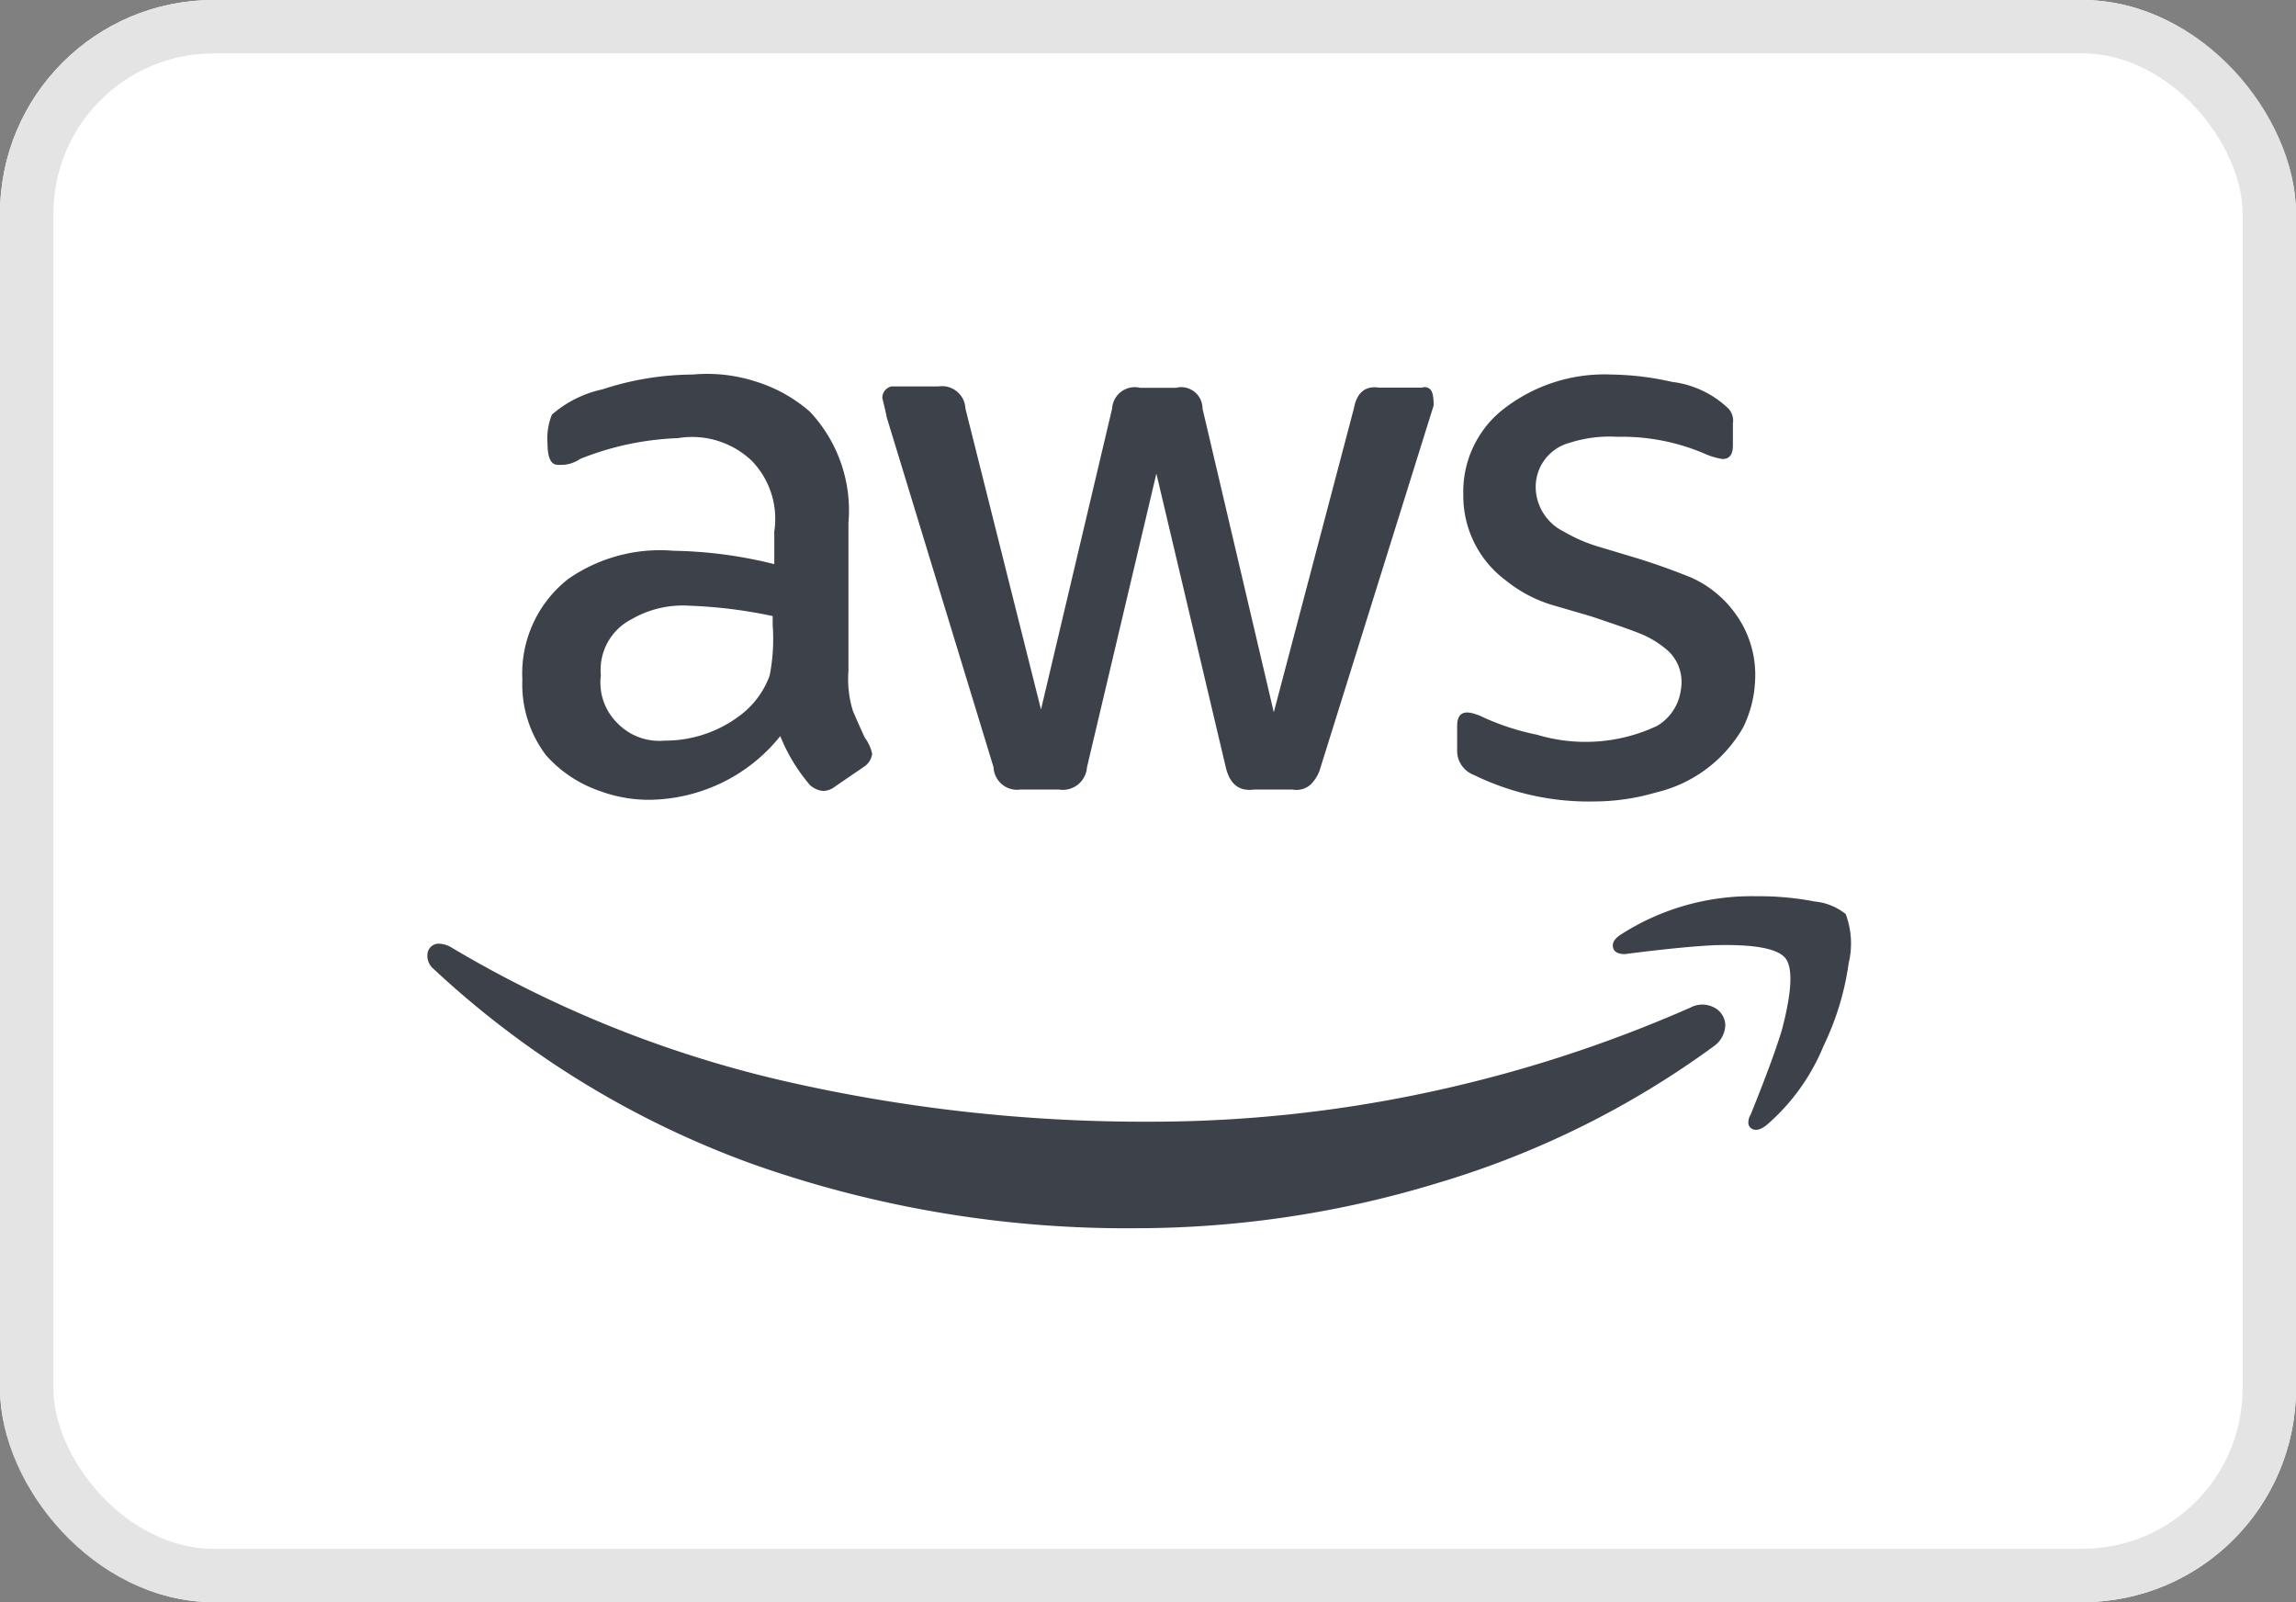
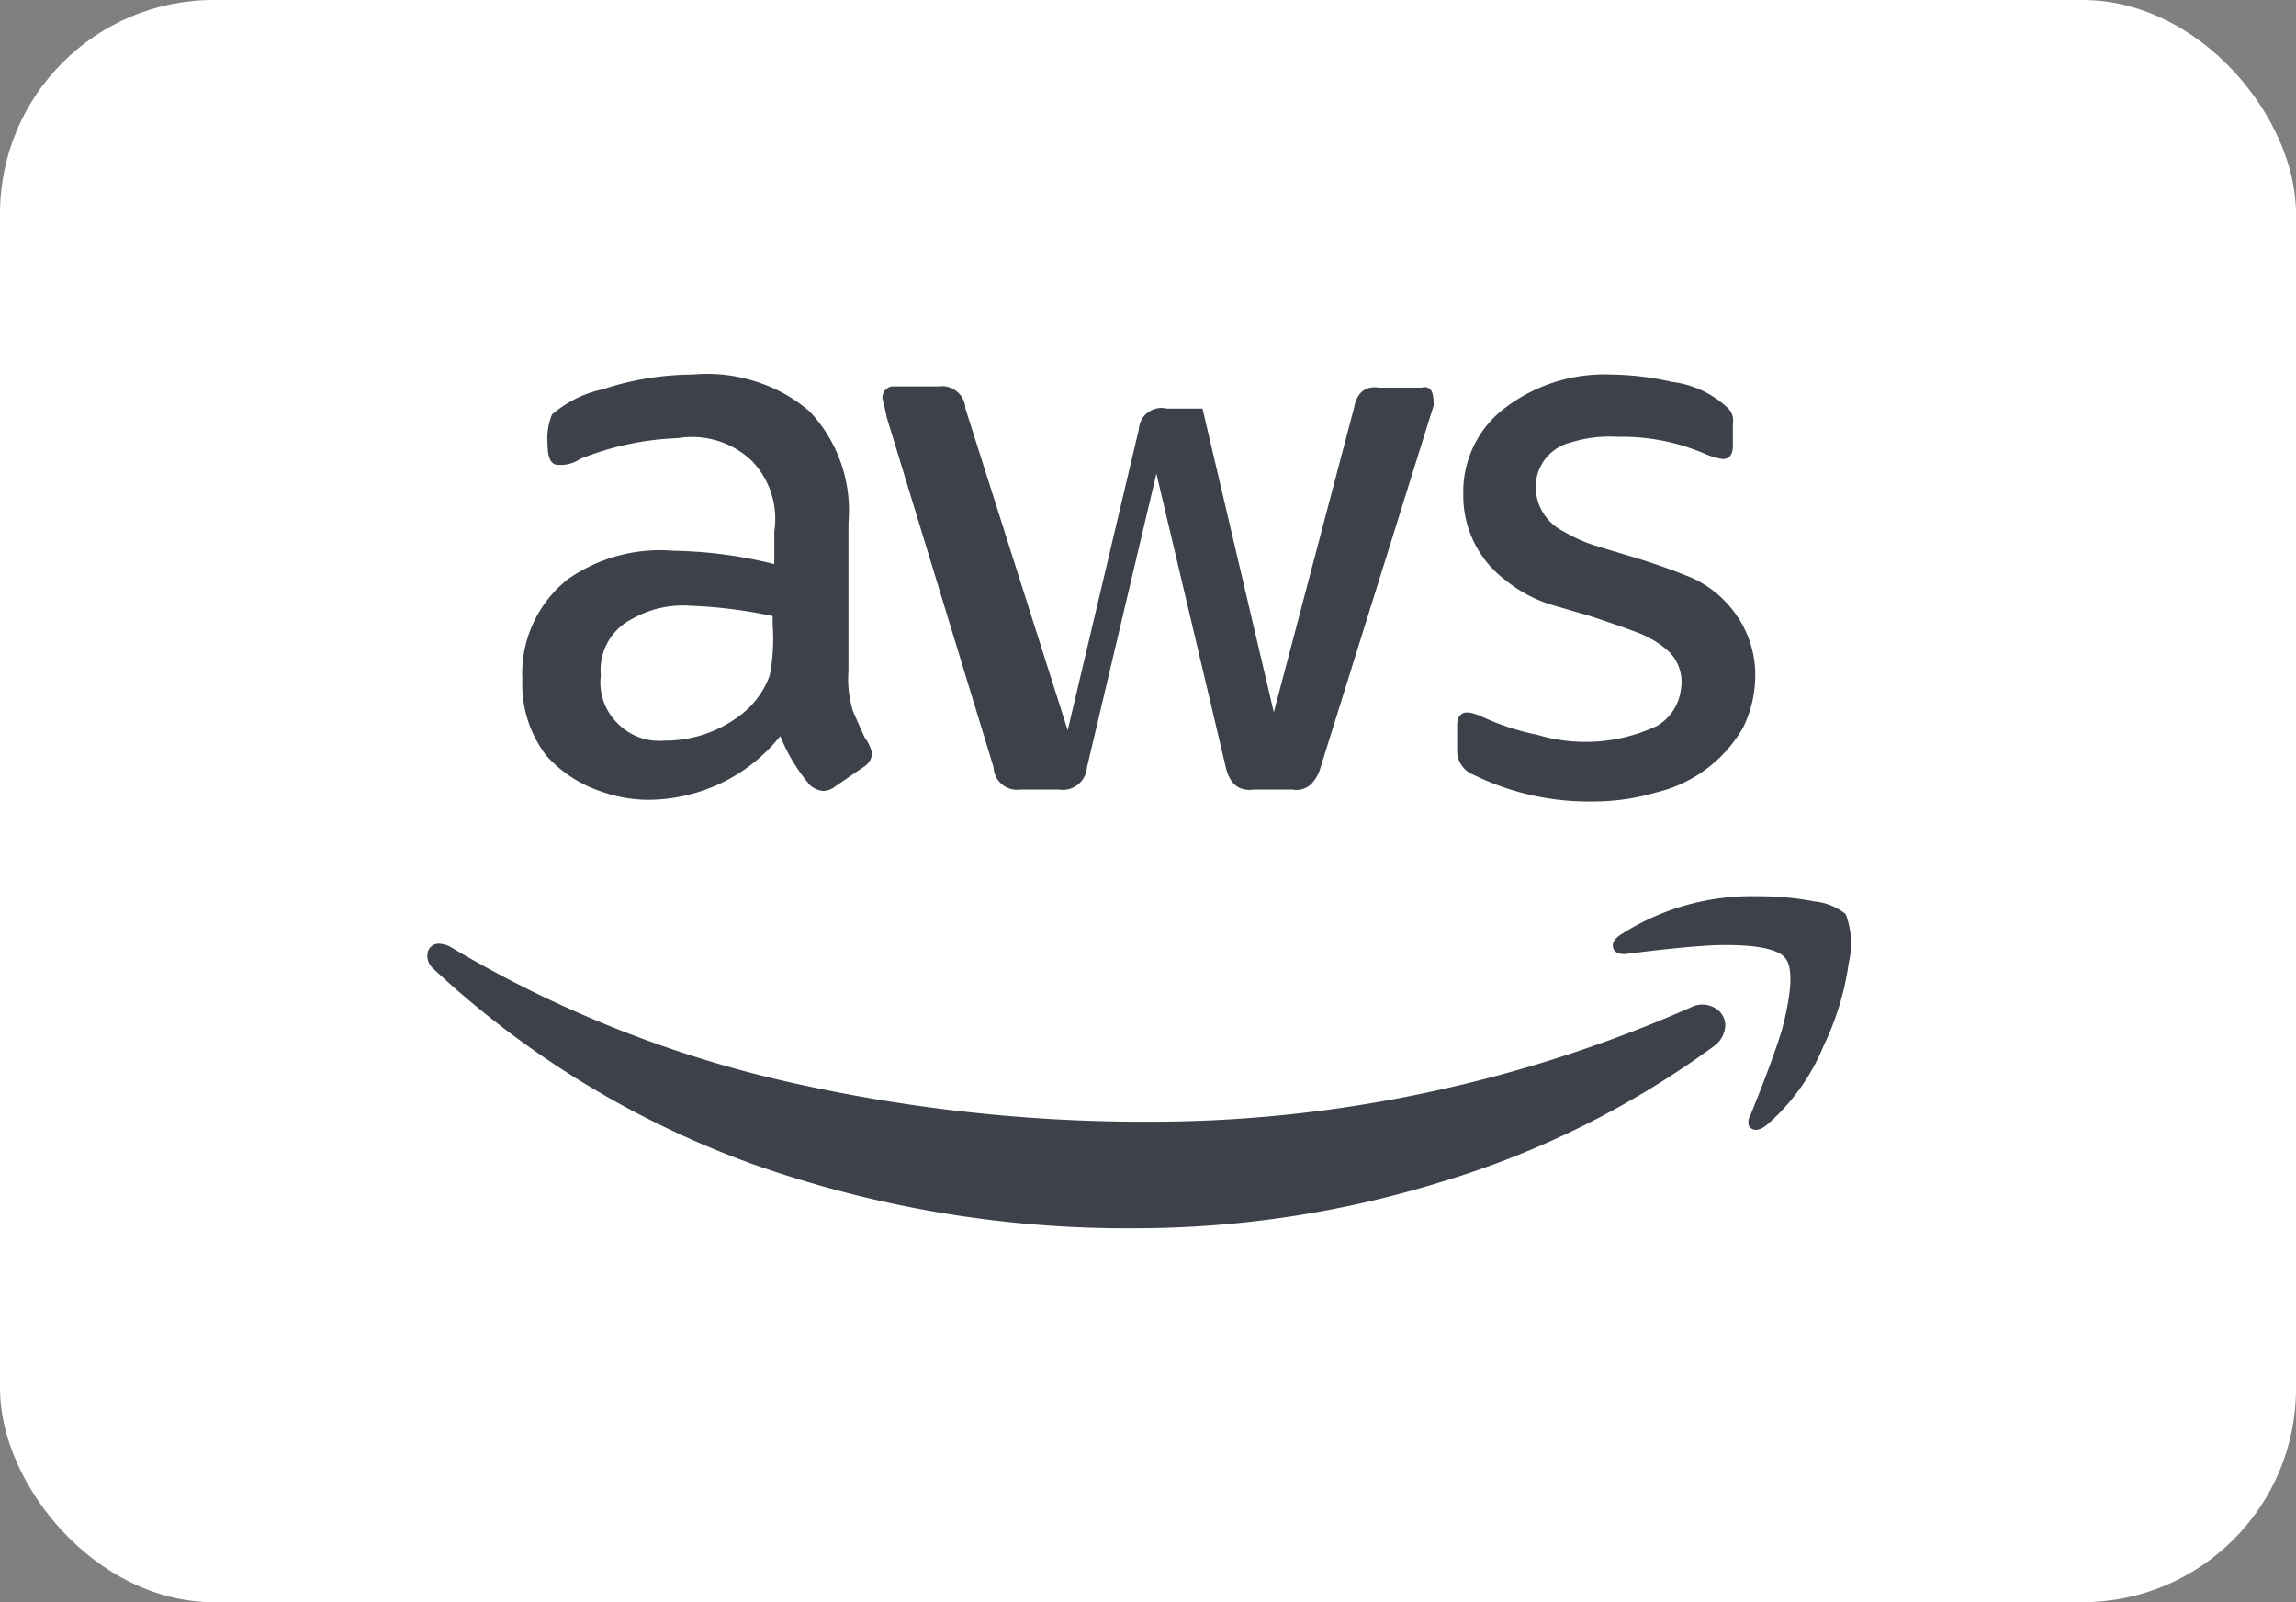
<svg xmlns="http://www.w3.org/2000/svg" width="43" height="30" viewBox="0 0 43 30">
  <rect x="0" y="0" width="43" height="30" fill="#808080" stroke="none" />
  <g id="aws" transform="translate(-0.257 -0.556)">
    <g id="Retângulo_639" data-name="Retângulo 639" transform="translate(0.257 0.556)" fill="#fff" stroke="#e4e4e4" stroke-linecap="round" stroke-linejoin="round" stroke-width="1">
      <rect width="43" height="30" rx="4" stroke="none" />
-       <rect x="0.5" y="0.5" width="42" height="29" rx="3.5" fill="none" />
    </g>
-     <path id="amazon-aws" d="M6.092-21.378A5.494,5.494,0,0,0,4.4-21.1a2.121,2.121,0,0,0-.944.472,1.179,1.179,0,0,0-.083.541q0,.4.194.4h.028a.625.625,0,0,0,.389-.111,5.429,5.429,0,0,1,1.832-.389h0a1.62,1.62,0,0,1,1.388.43,1.564,1.564,0,0,1,.416,1.318v.611a8.285,8.285,0,0,0-1.887-.25,3.014,3.014,0,0,0-1.971.527,2.248,2.248,0,0,0-.86,1.887,2.195,2.195,0,0,0,.444,1.416,2.379,2.379,0,0,0,1,.666,2.674,2.674,0,0,0,.888.167,3.2,3.2,0,0,0,1.374-.305,3.154,3.154,0,0,0,1.124-.888,3.32,3.32,0,0,0,.555.916.419.419,0,0,0,.25.111h0a.369.369,0,0,0,.222-.083l.527-.361a.343.343,0,0,0,.167-.25.765.765,0,0,0-.139-.305q-.139-.305-.222-.5a2.034,2.034,0,0,1-.083-.749V-18.6a2.7,2.7,0,0,0-.722-2.082,2.8,2.8,0,0,0-1.027-.569A2.959,2.959,0,0,0,6.092-21.378Zm17.208,0a3.075,3.075,0,0,0-2.082.694,1.965,1.965,0,0,0-.694,1.554,1.972,1.972,0,0,0,.8,1.61,2.544,2.544,0,0,0,.916.472l.666.194q.749.25.944.333a1.8,1.8,0,0,1,.527.333.8.8,0,0,1,.222.708.921.921,0,0,1-.444.68h0a3.146,3.146,0,0,1-2.248.167,4.62,4.62,0,0,1-1.082-.361l-.083-.028q-.333-.111-.333.222v.444a.482.482,0,0,0,.305.472,4.913,4.913,0,0,0,2.276.5h0a4.132,4.132,0,0,0,1.138-.167,2.553,2.553,0,0,0,1.638-1.221,2.19,2.19,0,0,0,.222-.86,1.949,1.949,0,0,0-.416-1.332,2.038,2.038,0,0,0-.777-.611,12.389,12.389,0,0,0-1.193-.416l-.555-.167a2.887,2.887,0,0,1-.638-.278.938.938,0,0,1-.527-.777.855.855,0,0,1,.638-.888,2.444,2.444,0,0,1,.888-.111,3.938,3.938,0,0,1,1.61.305,1.341,1.341,0,0,0,.361.111q.194,0,.194-.25v-.416a.331.331,0,0,0-.083-.278,1.844,1.844,0,0,0-1.055-.5A5.423,5.423,0,0,0,23.3-21.378Zm-13.489.222a.249.249,0,0,0-.125.083.225.225,0,0,0-.042.139h0q.056.222.083.361l2,6.55a.439.439,0,0,0,.5.416h.722a.454.454,0,0,0,.527-.416l1.3-5.5,1.3,5.5q.111.472.527.416h.722a.4.4,0,0,0,.347-.1.722.722,0,0,0,.18-.319L19.969-20.8q0-.25-.069-.305a.153.153,0,0,0-.153-.028h-.8q-.389-.056-.472.389l-1.5,5.69L15.64-20.74a.4.4,0,0,0-.5-.389h-.666a.425.425,0,0,0-.527.389l-1.332,5.634L11.2-20.74a.439.439,0,0,0-.5-.416ZM6.036-17.049a8.926,8.926,0,0,1,1.554.194v.167a3.576,3.576,0,0,1-.056.944,1.625,1.625,0,0,1-.555.749,2.32,2.32,0,0,1-1.416.472,1.093,1.093,0,0,1-.9-.347,1.061,1.061,0,0,1-.291-.874A1.066,1.066,0,0,1,4.954-16.8,1.917,1.917,0,0,1,6.036-17.049Zm19.984,5.44a4.525,4.525,0,0,0-2.553.722q-.167.111-.139.236t.222.125h0q1.082-.139,1.693-.167,1.11-.028,1.318.25t-.069,1.332q-.167.555-.583,1.582l-.028.056q-.056.167.056.222t.278-.083a3.913,3.913,0,0,0,1.055-1.471,5.2,5.2,0,0,0,.472-1.554,1.568,1.568,0,0,0-.056-.916,1.088,1.088,0,0,0-.583-.236A5.4,5.4,0,0,0,26.02-11.609Zm-24.7.888a.212.212,0,0,0-.194.18.321.321,0,0,0,.111.291,17.451,17.451,0,0,0,6,3.664,21,21,0,0,0,7.189,1.193,19.383,19.383,0,0,0,5.662-.86,16.88,16.88,0,0,0,5.135-2.553.5.5,0,0,0,.208-.4.381.381,0,0,0-.208-.319.47.47,0,0,0-.444,0,25.275,25.275,0,0,1-5.024,1.61,24.8,24.8,0,0,1-5.024.527,30.229,30.229,0,0,1-6.994-.777,21.7,21.7,0,0,1-6.189-2.5A.493.493,0,0,0,1.318-10.721Z" transform="translate(7.138 28.947)" fill="#3d414a" />
+     <path id="amazon-aws" d="M6.092-21.378A5.494,5.494,0,0,0,4.4-21.1a2.121,2.121,0,0,0-.944.472,1.179,1.179,0,0,0-.083.541q0,.4.194.4h.028a.625.625,0,0,0,.389-.111,5.429,5.429,0,0,1,1.832-.389h0a1.62,1.62,0,0,1,1.388.43,1.564,1.564,0,0,1,.416,1.318v.611a8.285,8.285,0,0,0-1.887-.25,3.014,3.014,0,0,0-1.971.527,2.248,2.248,0,0,0-.86,1.887,2.195,2.195,0,0,0,.444,1.416,2.379,2.379,0,0,0,1,.666,2.674,2.674,0,0,0,.888.167,3.2,3.2,0,0,0,1.374-.305,3.154,3.154,0,0,0,1.124-.888,3.32,3.32,0,0,0,.555.916.419.419,0,0,0,.25.111h0a.369.369,0,0,0,.222-.083l.527-.361a.343.343,0,0,0,.167-.25.765.765,0,0,0-.139-.305q-.139-.305-.222-.5a2.034,2.034,0,0,1-.083-.749V-18.6a2.7,2.7,0,0,0-.722-2.082,2.8,2.8,0,0,0-1.027-.569A2.959,2.959,0,0,0,6.092-21.378Zm17.208,0a3.075,3.075,0,0,0-2.082.694,1.965,1.965,0,0,0-.694,1.554,1.972,1.972,0,0,0,.8,1.61,2.544,2.544,0,0,0,.916.472l.666.194q.749.25.944.333a1.8,1.8,0,0,1,.527.333.8.8,0,0,1,.222.708.921.921,0,0,1-.444.68h0a3.146,3.146,0,0,1-2.248.167,4.62,4.62,0,0,1-1.082-.361l-.083-.028q-.333-.111-.333.222v.444a.482.482,0,0,0,.305.472,4.913,4.913,0,0,0,2.276.5h0a4.132,4.132,0,0,0,1.138-.167,2.553,2.553,0,0,0,1.638-1.221,2.19,2.19,0,0,0,.222-.86,1.949,1.949,0,0,0-.416-1.332,2.038,2.038,0,0,0-.777-.611,12.389,12.389,0,0,0-1.193-.416l-.555-.167a2.887,2.887,0,0,1-.638-.278.938.938,0,0,1-.527-.777.855.855,0,0,1,.638-.888,2.444,2.444,0,0,1,.888-.111,3.938,3.938,0,0,1,1.61.305,1.341,1.341,0,0,0,.361.111q.194,0,.194-.25v-.416a.331.331,0,0,0-.083-.278,1.844,1.844,0,0,0-1.055-.5A5.423,5.423,0,0,0,23.3-21.378Zm-13.489.222a.249.249,0,0,0-.125.083.225.225,0,0,0-.042.139h0q.056.222.083.361l2,6.55a.439.439,0,0,0,.5.416h.722a.454.454,0,0,0,.527-.416l1.3-5.5,1.3,5.5q.111.472.527.416h.722a.4.4,0,0,0,.347-.1.722.722,0,0,0,.18-.319L19.969-20.8q0-.25-.069-.305a.153.153,0,0,0-.153-.028h-.8q-.389-.056-.472.389l-1.5,5.69L15.64-20.74h-.666a.425.425,0,0,0-.527.389l-1.332,5.634L11.2-20.74a.439.439,0,0,0-.5-.416ZM6.036-17.049a8.926,8.926,0,0,1,1.554.194v.167a3.576,3.576,0,0,1-.056.944,1.625,1.625,0,0,1-.555.749,2.32,2.32,0,0,1-1.416.472,1.093,1.093,0,0,1-.9-.347,1.061,1.061,0,0,1-.291-.874A1.066,1.066,0,0,1,4.954-16.8,1.917,1.917,0,0,1,6.036-17.049Zm19.984,5.44a4.525,4.525,0,0,0-2.553.722q-.167.111-.139.236t.222.125h0q1.082-.139,1.693-.167,1.11-.028,1.318.25t-.069,1.332q-.167.555-.583,1.582l-.028.056q-.056.167.056.222t.278-.083a3.913,3.913,0,0,0,1.055-1.471,5.2,5.2,0,0,0,.472-1.554,1.568,1.568,0,0,0-.056-.916,1.088,1.088,0,0,0-.583-.236A5.4,5.4,0,0,0,26.02-11.609Zm-24.7.888a.212.212,0,0,0-.194.18.321.321,0,0,0,.111.291,17.451,17.451,0,0,0,6,3.664,21,21,0,0,0,7.189,1.193,19.383,19.383,0,0,0,5.662-.86,16.88,16.88,0,0,0,5.135-2.553.5.5,0,0,0,.208-.4.381.381,0,0,0-.208-.319.47.47,0,0,0-.444,0,25.275,25.275,0,0,1-5.024,1.61,24.8,24.8,0,0,1-5.024.527,30.229,30.229,0,0,1-6.994-.777,21.7,21.7,0,0,1-6.189-2.5A.493.493,0,0,0,1.318-10.721Z" transform="translate(7.138 28.947)" fill="#3d414a" />
  </g>
</svg>